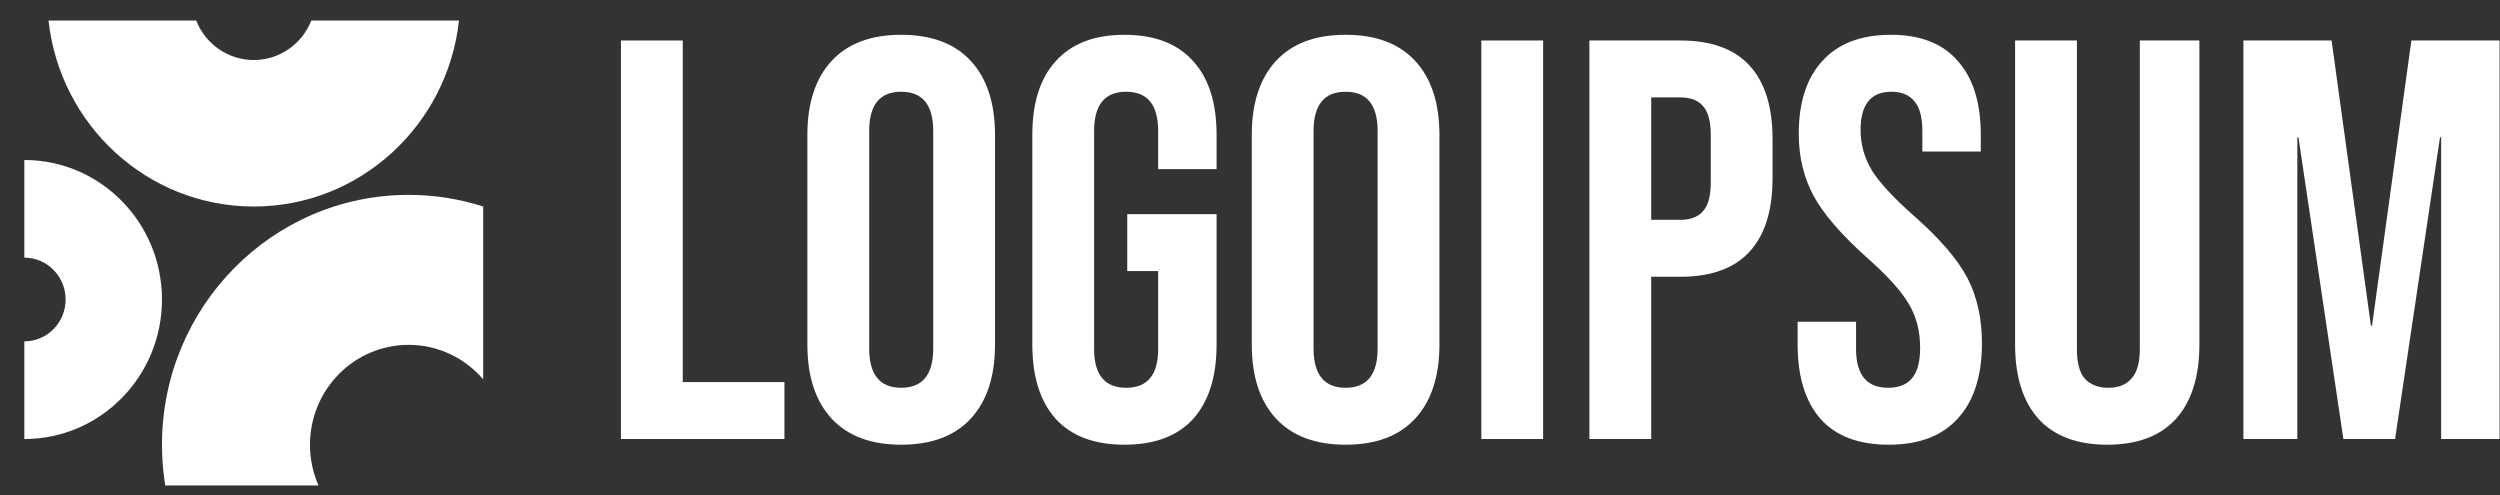
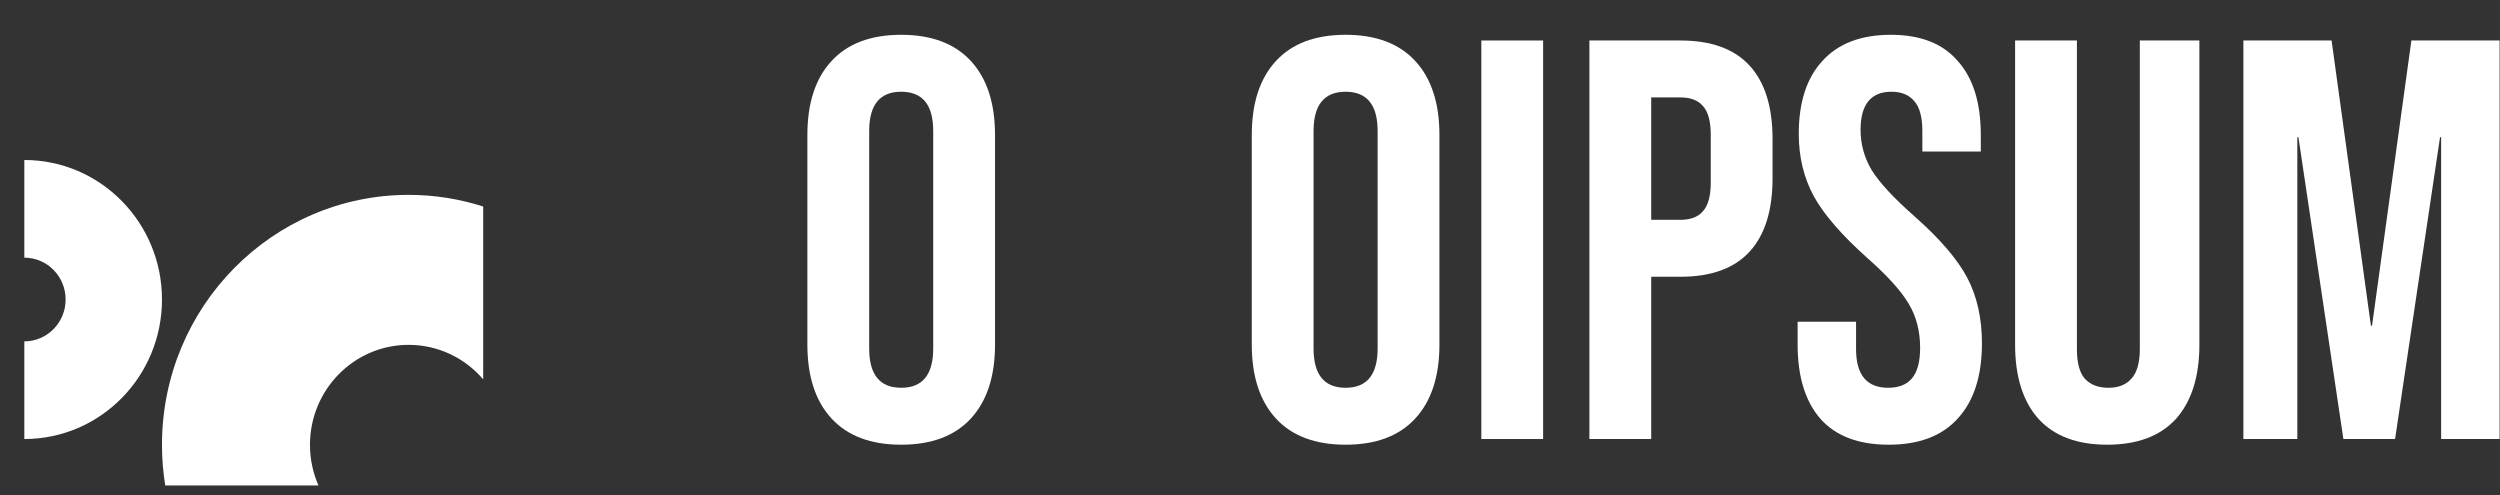
<svg xmlns="http://www.w3.org/2000/svg" width="101" height="20" viewBox="0 0 101 20" fill="none">
  <rect x="0" y="0" width="101" height="20" fill="#333333" stroke="none" />
  <g clip-path="url(#clip0_441_1625)">
-     <path d="M25.086 1.636H27.583V15.436H31.691V17.736H25.086V1.636Z" fill="white" />
    <path d="M36.408 17.966C35.183 17.966 34.245 17.613 33.594 16.908C32.943 16.202 32.618 15.206 32.618 13.918V5.454C32.618 4.166 32.943 3.169 33.594 2.464C34.245 1.759 35.183 1.406 36.408 1.406C37.634 1.406 38.572 1.759 39.223 2.464C39.873 3.169 40.199 4.166 40.199 5.454V13.918C40.199 15.206 39.873 16.202 39.223 16.908C38.572 17.613 37.634 17.966 36.408 17.966ZM36.408 15.666C37.271 15.666 37.702 15.137 37.702 14.079V5.293C37.702 4.235 37.271 3.706 36.408 3.706C35.546 3.706 35.115 4.235 35.115 5.293V14.079C35.115 15.137 35.546 15.666 36.408 15.666Z" fill="white" />
-     <path d="M45.428 17.966C44.218 17.966 43.294 17.621 42.659 16.931C42.023 16.225 41.706 15.221 41.706 13.918V5.454C41.706 4.151 42.023 3.154 42.659 2.464C43.294 1.759 44.218 1.406 45.428 1.406C46.639 1.406 47.562 1.759 48.197 2.464C48.833 3.154 49.15 4.151 49.15 5.454V6.834H46.79V5.293C46.79 4.235 46.359 3.706 45.496 3.706C44.634 3.706 44.202 4.235 44.202 5.293V14.102C44.202 15.144 44.634 15.666 45.496 15.666C46.359 15.666 46.79 15.144 46.79 14.102V10.951H45.541V8.651H49.15V13.918C49.15 15.221 48.833 16.225 48.197 16.931C47.562 17.621 46.639 17.966 45.428 17.966Z" fill="white" />
    <path d="M54.362 17.966C53.136 17.966 52.198 17.613 51.548 16.908C50.897 16.202 50.572 15.206 50.572 13.918V5.454C50.572 4.166 50.897 3.169 51.548 2.464C52.198 1.759 53.136 1.406 54.362 1.406C55.588 1.406 56.526 1.759 57.176 2.464C57.827 3.169 58.153 4.166 58.153 5.454V13.918C58.153 15.206 57.827 16.202 57.176 16.908C56.526 17.613 55.588 17.966 54.362 17.966ZM54.362 15.666C55.224 15.666 55.656 15.137 55.656 14.079V5.293C55.656 4.235 55.224 3.706 54.362 3.706C53.5 3.706 53.068 4.235 53.068 5.293V14.079C53.068 15.137 53.5 15.666 54.362 15.666Z" fill="white" />
    <path d="M59.846 1.636H62.342V17.736H59.846V1.636Z" fill="white" />
    <path d="M64.212 1.636H67.889C69.129 1.636 70.06 1.973 70.681 2.648C71.301 3.323 71.611 4.312 71.611 5.615V7.202C71.611 8.505 71.301 9.494 70.681 10.169C70.06 10.844 69.129 11.181 67.889 11.181H66.709V17.736H64.212V1.636ZM67.889 8.881C68.298 8.881 68.6 8.766 68.797 8.536C69.009 8.306 69.115 7.915 69.115 7.363V5.454C69.115 4.902 69.009 4.511 68.797 4.281C68.6 4.051 68.298 3.936 67.889 3.936H66.709V8.881H67.889Z" fill="white" />
    <path d="M76.301 17.966C75.091 17.966 74.176 17.621 73.555 16.931C72.935 16.225 72.624 15.221 72.624 13.918V12.998H74.985V14.102C74.985 15.144 75.416 15.666 76.279 15.666C76.703 15.666 77.02 15.543 77.232 15.298C77.459 15.037 77.573 14.623 77.573 14.056C77.573 13.381 77.421 12.791 77.119 12.285C76.816 11.763 76.256 11.143 75.439 10.422C74.41 9.502 73.691 8.674 73.283 7.938C72.874 7.187 72.67 6.343 72.67 5.408C72.67 4.135 72.988 3.154 73.623 2.464C74.259 1.759 75.182 1.406 76.393 1.406C77.588 1.406 78.488 1.759 79.093 2.464C79.714 3.154 80.024 4.151 80.024 5.454V6.121H77.663V5.293C77.663 4.741 77.558 4.342 77.346 4.097C77.134 3.836 76.824 3.706 76.415 3.706C75.583 3.706 75.167 4.22 75.167 5.247C75.167 5.83 75.318 6.374 75.621 6.88C75.938 7.386 76.506 7.999 77.323 8.72C78.367 9.64 79.086 10.476 79.48 11.227C79.873 11.978 80.07 12.86 80.07 13.872C80.07 15.19 79.744 16.202 79.093 16.908C78.458 17.613 77.527 17.966 76.301 17.966Z" fill="white" />
    <path d="M85.133 17.966C83.922 17.966 82.999 17.621 82.363 16.931C81.728 16.225 81.41 15.221 81.41 13.918V1.636H83.907V14.102C83.907 14.654 84.013 15.052 84.225 15.298C84.451 15.543 84.769 15.666 85.178 15.666C85.586 15.666 85.896 15.543 86.108 15.298C86.335 15.052 86.449 14.654 86.449 14.102V1.636H88.855V13.918C88.855 15.221 88.537 16.225 87.901 16.931C87.266 17.621 86.343 17.966 85.133 17.966Z" fill="white" />
    <path d="M90.633 1.636H94.196L95.785 13.159H95.83L97.42 1.636H100.983V17.736H98.622V5.546H98.577L96.761 17.736H94.673L92.857 5.546H92.812V17.736H90.633V1.636Z" fill="white" />
    <path d="M0.983 17.736C4.054 17.736 6.544 15.213 6.544 12.1C6.544 8.988 4.054 6.464 0.983 6.464V10.409C1.904 10.409 2.651 11.166 2.651 12.1C2.651 13.034 1.904 13.791 0.983 13.791V17.736Z" fill="white" />
    <path d="M19.521 8.343C18.571 8.038 17.559 7.873 16.509 7.873C11.005 7.873 6.544 12.394 6.544 17.971C6.544 18.53 6.589 19.079 6.676 19.614H12.867C12.646 19.112 12.523 18.556 12.523 17.971C12.523 15.74 14.307 13.932 16.509 13.932C17.712 13.932 18.79 14.472 19.521 15.326V8.343Z" fill="white" />
-     <path d="M1.96 0.829C2.422 5.055 5.958 8.343 10.252 8.343C14.546 8.343 18.082 5.055 18.543 0.829H12.577C12.209 1.764 11.306 2.425 10.252 2.425C9.197 2.425 8.295 1.764 7.926 0.829H1.96Z" fill="white" />
  </g>
  <defs>
    <clipPath id="clip0_441_1625">
      <rect width="100" height="19" fill="white" transform="translate(0.983 0.829)" />
    </clipPath>
  </defs>
</svg>